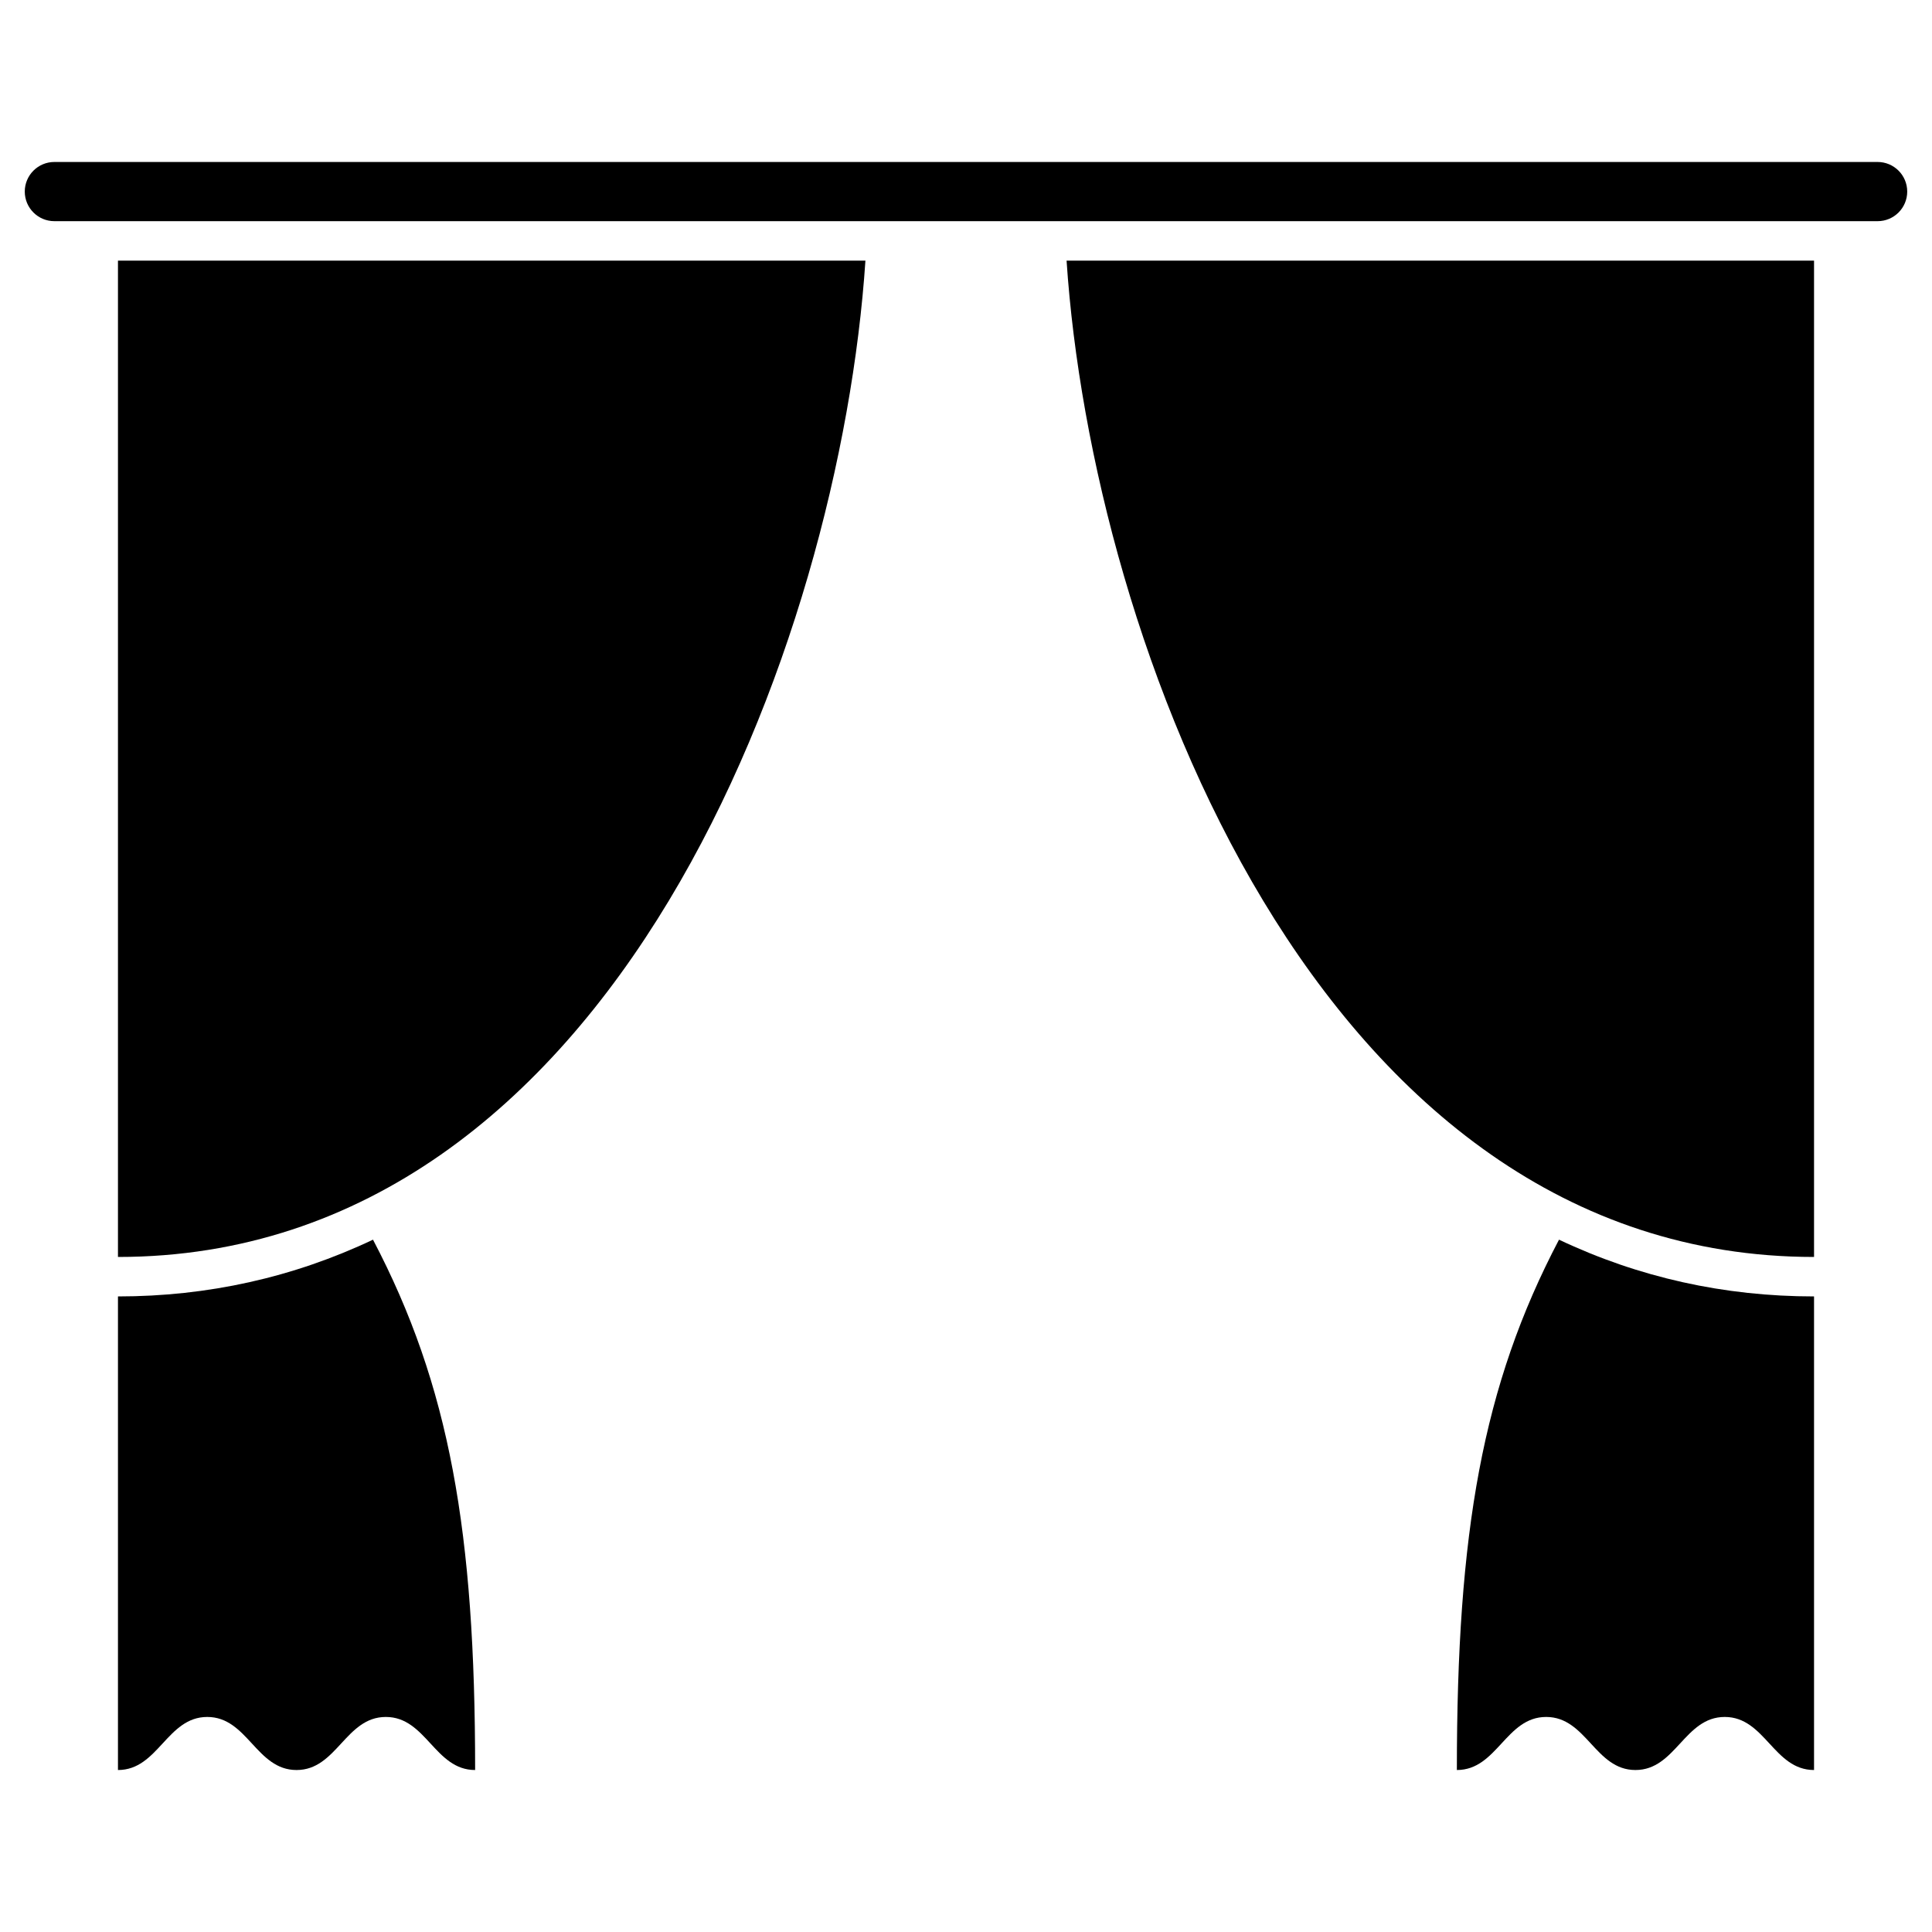
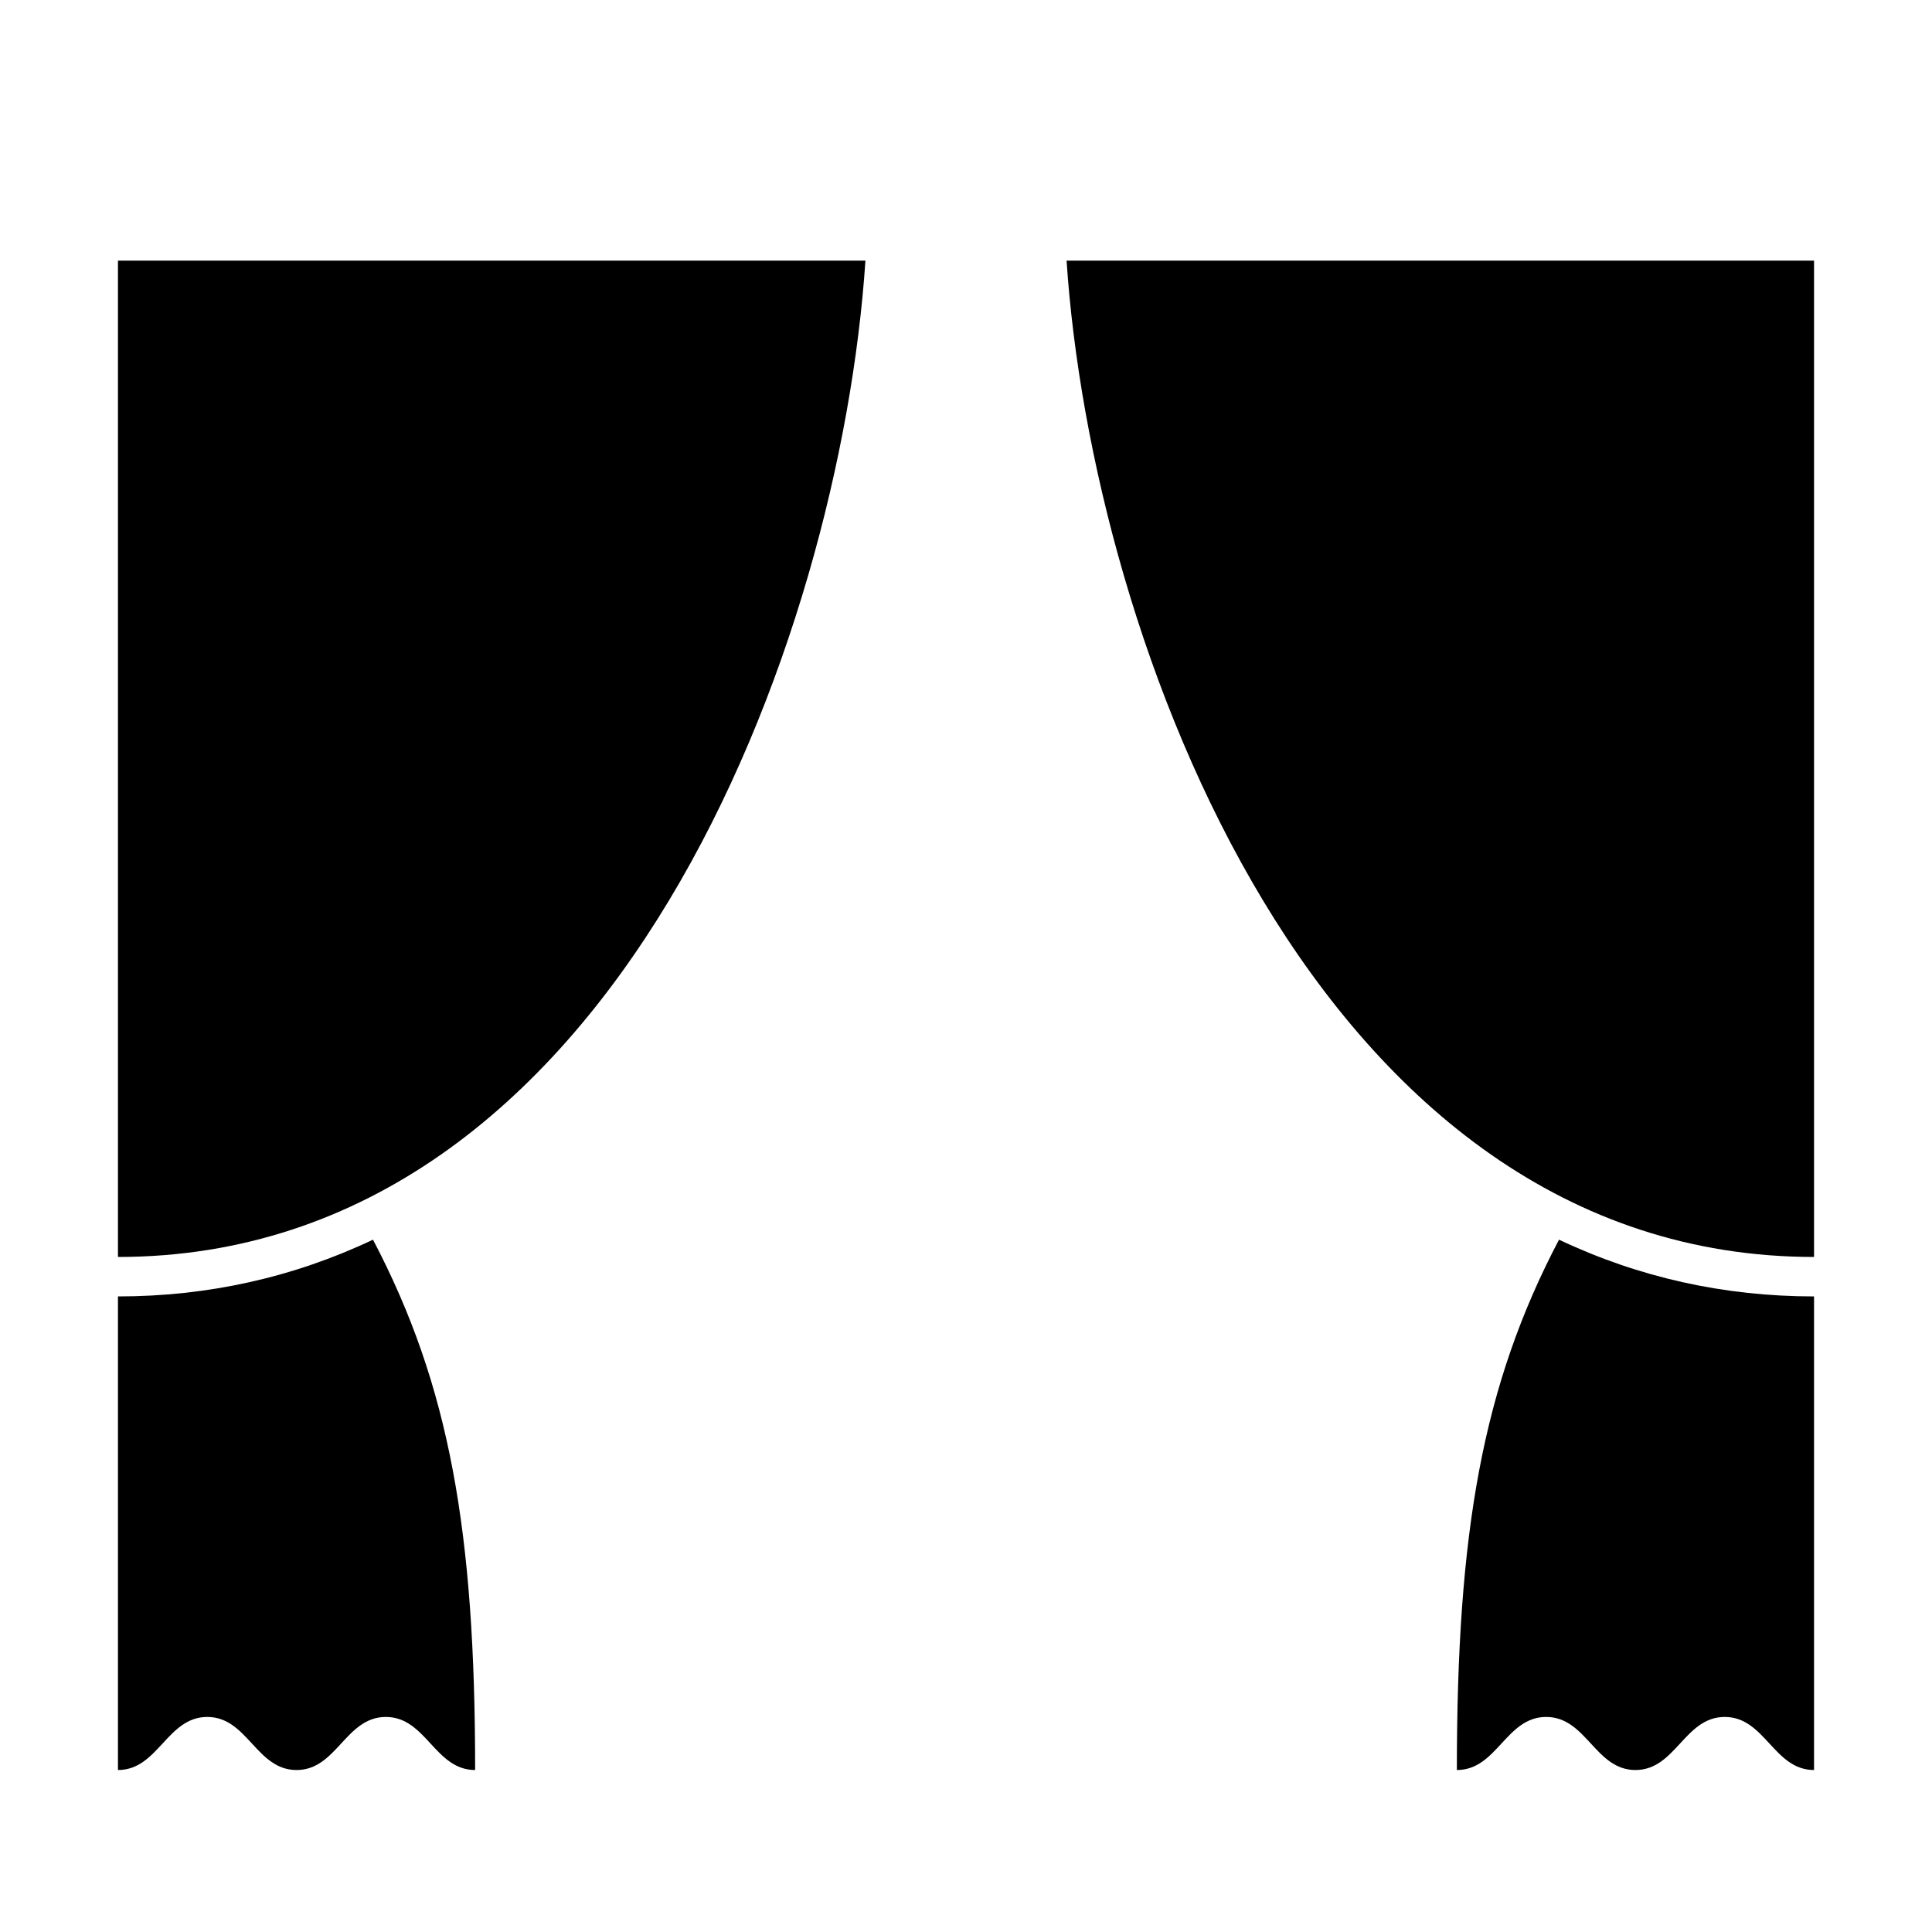
<svg xmlns="http://www.w3.org/2000/svg" xmlns:ns1="http://www.serif.com/" width="100%" height="100%" viewBox="0 0 2000 2000" version="1.1" xml:space="preserve" style="fill-rule:evenodd;clip-rule:evenodd;stroke-linejoin:round;stroke-miterlimit:2;">
  <rect id="Plan-de-travail1" ns1:id="Plan de travail1" x="0" y="0" width="2000" height="2000" style="fill:none;" />
  <g>
-     <path d="M1943.7,167.677l-1887.42,0c-16.922,0 -30.638,13.719 -30.638,30.639c0,16.924 13.716,30.642 30.638,30.642l1887.42,0c16.925,0 30.648,-13.718 30.648,-30.642c-0.002,-16.92 -13.724,-30.639 -30.649,-30.639Z" />
    <path d="M1877.89,1301.2l0,-1031.39l-773.774,0c25.982,392.136 258.98,1031.39 773.774,1031.39Z" />
    <path d="M1508.14,1832.32c41.744,0 50.695,-54.934 92.439,-54.934c41.744,0 50.696,54.934 92.431,54.934c41.744,0 50.695,-54.934 92.439,-54.934c41.744,0 50.696,54.934 92.44,54.934l0,-490.264c-92.955,0 -181.463,-19.65 -264.01,-58.749c-79.363,151.188 -105.739,302.543 -105.739,549.013Z" />
-     <path d="M122.117,1301.2c514.785,0 747.786,-639.258 773.77,-1031.39l-773.77,0l0,1031.39Z" />
+     <path d="M122.117,1301.2c514.785,0 747.786,-639.258 773.77,-1031.39l-773.77,0l0,1031.39" />
    <path d="M122.117,1342.06l0,490.264c41.744,0 50.696,-54.934 92.435,-54.934c41.744,0 50.696,54.934 92.438,54.934c41.74,0 50.692,-54.934 92.435,-54.934c41.74,0 50.692,54.934 92.431,54.934c0,-246.47 -26.366,-397.825 -105.729,-549.013c-82.548,39.099 -171.06,58.749 -264.01,58.749Z" />
  </g>
</svg>